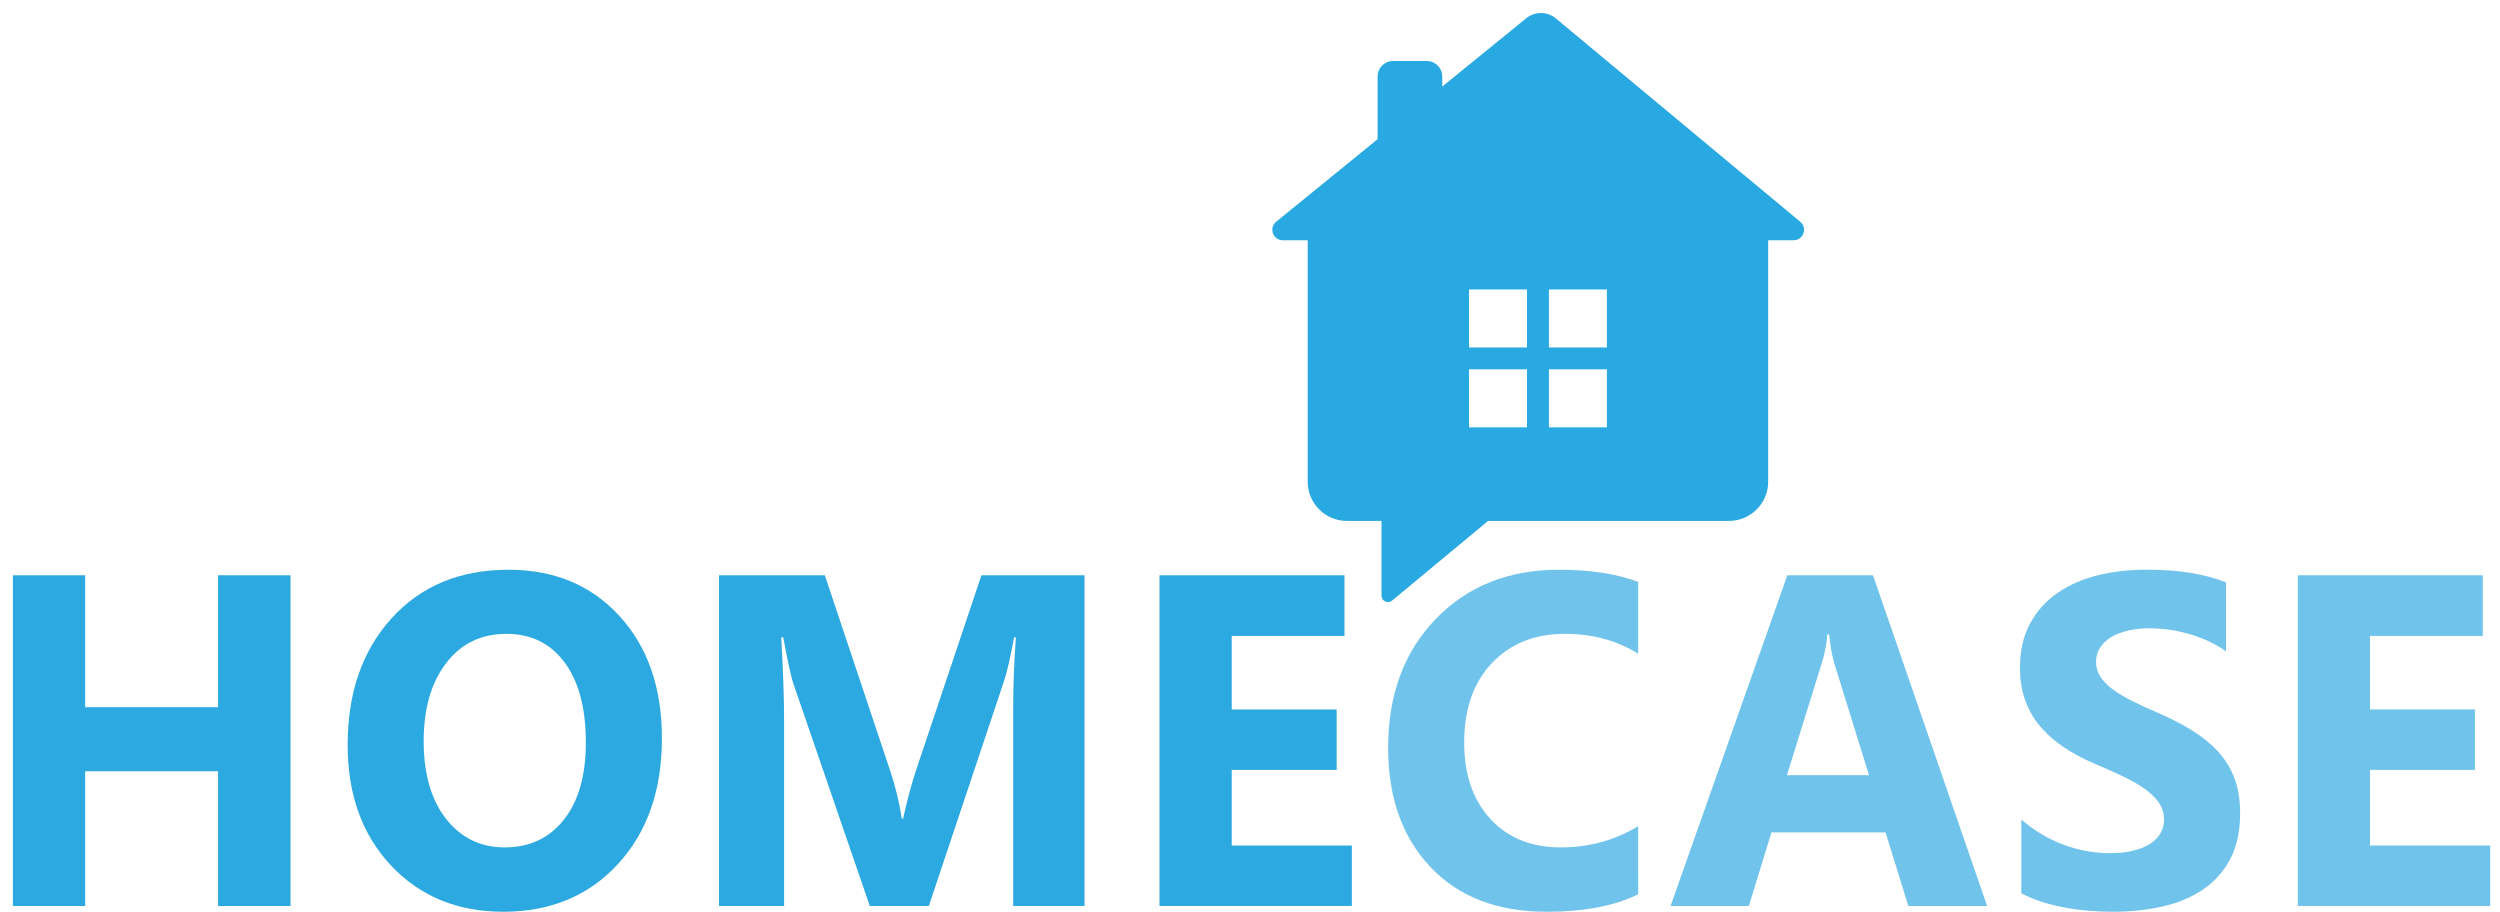
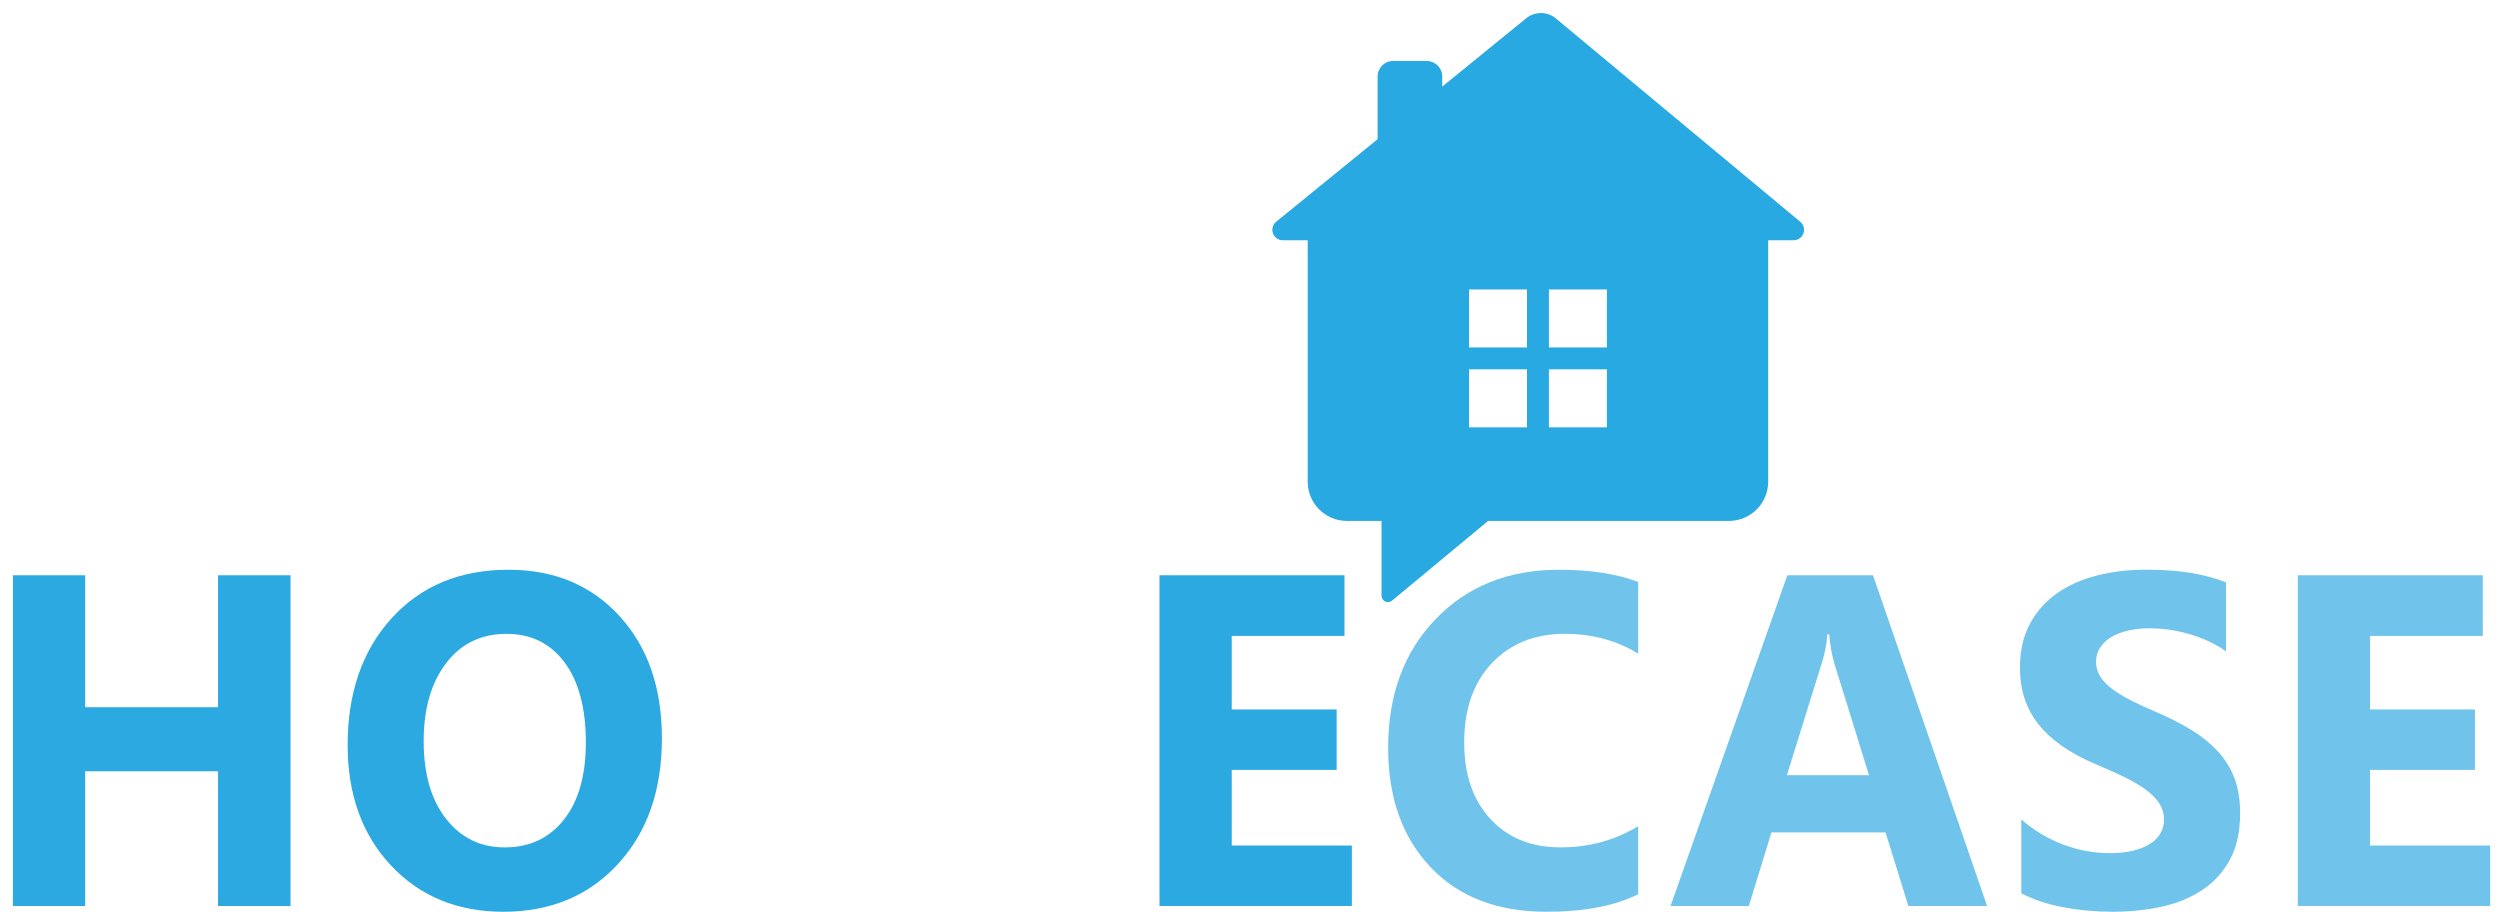
<svg xmlns="http://www.w3.org/2000/svg" xmlns:xlink="http://www.w3.org/1999/xlink" version="1.1" id="Ebene_1" x="0px" y="0px" width="170px" height="62px" viewBox="0 0 170 62" enable-background="new 0 0 170 62" xml:space="preserve">
  <g id="Ebene_1_1_">
    <g>
      <g>
        <defs>
          <rect id="SVGID_1_" x="-236.406" y="-210.109" width="640" height="480" />
        </defs>
        <clipPath id="SVGID_2_">
          <use xlink:href="#SVGID_1_" overflow="visible" />
        </clipPath>
-         <path display="none" clip-path="url(#SVGID_2_)" fill="#29A9E1" d="M-4.023,78.645h-5.853V68.094h-10.732v10.551h-5.835V52.738     h5.835v10.334h10.732V52.738h5.853V78.645z M16.551,79.096c-3.709,0-6.732-1.207-9.068-3.622     c-2.338-2.414-3.506-5.562-3.506-9.438c0-4.096,1.187-7.408,3.56-9.938c2.371-2.529,5.516-3.794,9.43-3.794     c3.697,0,6.688,1.21,8.971,3.632c2.281,2.42,3.424,5.611,3.424,9.574c0,4.072-1.184,7.354-3.551,9.847     C23.444,77.85,20.358,79.096,16.551,79.096 M16.805,57.326c-2.049,0-3.674,0.769-4.879,2.305     c-1.203,1.535-1.807,3.566-1.807,6.097c0,2.565,0.604,4.597,1.807,6.089c1.205,1.493,2.783,2.24,4.734,2.24     c2.012,0,3.608-0.727,4.788-2.178c1.179-1.45,1.771-3.465,1.771-6.043c0-2.687-0.572-4.775-1.717-6.27     C20.358,58.074,18.791,57.326,16.805,57.326 M66.881,78.645h-5.763V63.144c0-1.674,0.073-3.522,0.217-5.546h-0.144     c-0.302,1.59-0.573,2.734-0.814,3.432l-6.07,17.615h-4.77l-6.178-17.434c-0.169-0.471-0.44-1.676-0.813-3.613h-0.163     c0.156,2.553,0.235,4.793,0.235,6.721v14.326h-5.257V52.738h8.545l5.293,15.355c0.422,1.229,0.729,2.463,0.921,3.703h0.11     c0.324-1.434,0.668-2.68,1.029-3.739l5.293-15.319h8.329V78.645z M92.007,78.645H76.47V52.738h14.94v4.75h-9.104v5.764h8.474     v4.734h-8.474v5.926h9.701V78.645z M118.435,77.723c-1.891,0.916-4.36,1.373-7.407,1.373c-3.975,0-7.101-1.168-9.375-3.504     c-2.277-2.338-3.416-5.45-3.416-9.342c0-4.144,1.279-7.504,3.84-10.08c2.56-2.577,5.881-3.866,9.963-3.866     c2.529,0,4.662,0.319,6.396,0.958v5.618c-1.734-1.036-3.71-1.554-5.926-1.554c-2.434,0-4.396,0.765-5.891,2.295     c-1.492,1.528-2.239,3.601-2.239,6.215c0,2.505,0.704,4.501,2.114,5.988c1.408,1.487,3.306,2.23,5.689,2.23     c2.276,0,4.36-0.555,6.251-1.662V77.723L118.435,77.723z M149.433,78.645h-6.358l-1.842-5.764h-9.216l-1.823,5.764h-6.324     l9.432-25.906h6.92L149.433,78.645z M139.894,68.4l-2.78-8.707c-0.207-0.65-0.351-1.428-0.435-2.33h-0.146     c-0.061,0.758-0.209,1.51-0.451,2.258l-2.818,8.779H139.894z M155.175,77.65v-5.781c1.048,0.879,2.187,1.539,3.415,1.979     s2.469,0.66,3.721,0.66c0.735,0,1.376-0.066,1.926-0.199c0.547-0.133,1.006-0.315,1.373-0.551     c0.366-0.235,0.642-0.513,0.82-0.831c0.182-0.319,0.271-0.666,0.271-1.039c0-0.506-0.146-0.958-0.435-1.354     c-0.289-0.398-0.684-0.767-1.184-1.104s-1.093-0.662-1.779-0.977c-0.687-0.313-1.428-0.633-2.224-0.957     c-2.022-0.844-3.53-1.873-4.524-3.09c-0.993-1.217-1.489-2.686-1.489-4.408c0-1.348,0.271-2.508,0.813-3.478     c0.543-0.97,1.279-1.768,2.214-2.394c0.933-0.627,2.015-1.088,3.243-1.383s2.529-0.442,3.902-0.442     c1.349,0,2.545,0.081,3.586,0.244c1.041,0.161,2.002,0.411,2.881,0.749v5.402c-0.434-0.302-0.906-0.566-1.418-0.795     c-0.512-0.229-1.039-0.418-1.58-0.57c-0.543-0.149-1.082-0.262-1.617-0.334c-0.536-0.071-1.045-0.107-1.527-0.107     c-0.662,0-1.264,0.064-1.807,0.189c-0.541,0.127-0.999,0.305-1.373,0.533c-0.373,0.229-0.662,0.502-0.867,0.821     c-0.203,0.319-0.307,0.679-0.307,1.074c0,0.435,0.115,0.821,0.344,1.166c0.229,0.343,0.555,0.668,0.975,0.976     c0.422,0.307,0.935,0.608,1.537,0.903c0.602,0.295,1.281,0.599,2.041,0.912c1.035,0.434,1.967,0.896,2.791,1.382     c0.824,0.488,1.532,1.039,2.123,1.652c0.59,0.615,1.041,1.316,1.354,2.104c0.313,0.789,0.47,1.708,0.47,2.755     c0,1.445-0.273,2.659-0.822,3.641c-0.548,0.982-1.291,1.777-2.229,2.386c-0.939,0.608-2.033,1.045-3.279,1.312     c-1.247,0.265-2.563,0.396-3.946,0.396c-1.423,0-2.773-0.12-4.058-0.361C157.226,78.494,156.115,78.133,155.175,77.65      M196.345,78.645h-15.537V52.738h14.941v4.75h-9.105v5.764h8.474v4.734h-8.474v5.926h9.701V78.645z" />
+         <path display="none" clip-path="url(#SVGID_2_)" fill="#29A9E1" d="M-4.023,78.645h-5.853V68.094h-10.732v10.551h-5.835V52.738     h5.835v10.334h10.732V52.738h5.853V78.645z M16.551,79.096c-3.709,0-6.732-1.207-9.068-3.622     c0-4.096,1.187-7.408,3.56-9.938c2.371-2.529,5.516-3.794,9.43-3.794     c3.697,0,6.688,1.21,8.971,3.632c2.281,2.42,3.424,5.611,3.424,9.574c0,4.072-1.184,7.354-3.551,9.847     C23.444,77.85,20.358,79.096,16.551,79.096 M16.805,57.326c-2.049,0-3.674,0.769-4.879,2.305     c-1.203,1.535-1.807,3.566-1.807,6.097c0,2.565,0.604,4.597,1.807,6.089c1.205,1.493,2.783,2.24,4.734,2.24     c2.012,0,3.608-0.727,4.788-2.178c1.179-1.45,1.771-3.465,1.771-6.043c0-2.687-0.572-4.775-1.717-6.27     C20.358,58.074,18.791,57.326,16.805,57.326 M66.881,78.645h-5.763V63.144c0-1.674,0.073-3.522,0.217-5.546h-0.144     c-0.302,1.59-0.573,2.734-0.814,3.432l-6.07,17.615h-4.77l-6.178-17.434c-0.169-0.471-0.44-1.676-0.813-3.613h-0.163     c0.156,2.553,0.235,4.793,0.235,6.721v14.326h-5.257V52.738h8.545l5.293,15.355c0.422,1.229,0.729,2.463,0.921,3.703h0.11     c0.324-1.434,0.668-2.68,1.029-3.739l5.293-15.319h8.329V78.645z M92.007,78.645H76.47V52.738h14.94v4.75h-9.104v5.764h8.474     v4.734h-8.474v5.926h9.701V78.645z M118.435,77.723c-1.891,0.916-4.36,1.373-7.407,1.373c-3.975,0-7.101-1.168-9.375-3.504     c-2.277-2.338-3.416-5.45-3.416-9.342c0-4.144,1.279-7.504,3.84-10.08c2.56-2.577,5.881-3.866,9.963-3.866     c2.529,0,4.662,0.319,6.396,0.958v5.618c-1.734-1.036-3.71-1.554-5.926-1.554c-2.434,0-4.396,0.765-5.891,2.295     c-1.492,1.528-2.239,3.601-2.239,6.215c0,2.505,0.704,4.501,2.114,5.988c1.408,1.487,3.306,2.23,5.689,2.23     c2.276,0,4.36-0.555,6.251-1.662V77.723L118.435,77.723z M149.433,78.645h-6.358l-1.842-5.764h-9.216l-1.823,5.764h-6.324     l9.432-25.906h6.92L149.433,78.645z M139.894,68.4l-2.78-8.707c-0.207-0.65-0.351-1.428-0.435-2.33h-0.146     c-0.061,0.758-0.209,1.51-0.451,2.258l-2.818,8.779H139.894z M155.175,77.65v-5.781c1.048,0.879,2.187,1.539,3.415,1.979     s2.469,0.66,3.721,0.66c0.735,0,1.376-0.066,1.926-0.199c0.547-0.133,1.006-0.315,1.373-0.551     c0.366-0.235,0.642-0.513,0.82-0.831c0.182-0.319,0.271-0.666,0.271-1.039c0-0.506-0.146-0.958-0.435-1.354     c-0.289-0.398-0.684-0.767-1.184-1.104s-1.093-0.662-1.779-0.977c-0.687-0.313-1.428-0.633-2.224-0.957     c-2.022-0.844-3.53-1.873-4.524-3.09c-0.993-1.217-1.489-2.686-1.489-4.408c0-1.348,0.271-2.508,0.813-3.478     c0.543-0.97,1.279-1.768,2.214-2.394c0.933-0.627,2.015-1.088,3.243-1.383s2.529-0.442,3.902-0.442     c1.349,0,2.545,0.081,3.586,0.244c1.041,0.161,2.002,0.411,2.881,0.749v5.402c-0.434-0.302-0.906-0.566-1.418-0.795     c-0.512-0.229-1.039-0.418-1.58-0.57c-0.543-0.149-1.082-0.262-1.617-0.334c-0.536-0.071-1.045-0.107-1.527-0.107     c-0.662,0-1.264,0.064-1.807,0.189c-0.541,0.127-0.999,0.305-1.373,0.533c-0.373,0.229-0.662,0.502-0.867,0.821     c-0.203,0.319-0.307,0.679-0.307,1.074c0,0.435,0.115,0.821,0.344,1.166c0.229,0.343,0.555,0.668,0.975,0.976     c0.422,0.307,0.935,0.608,1.537,0.903c0.602,0.295,1.281,0.599,2.041,0.912c1.035,0.434,1.967,0.896,2.791,1.382     c0.824,0.488,1.532,1.039,2.123,1.652c0.59,0.615,1.041,1.316,1.354,2.104c0.313,0.789,0.47,1.708,0.47,2.755     c0,1.445-0.273,2.659-0.822,3.641c-0.548,0.982-1.291,1.777-2.229,2.386c-0.939,0.608-2.033,1.045-3.279,1.312     c-1.247,0.265-2.563,0.396-3.946,0.396c-1.423,0-2.773-0.12-4.058-0.361C157.226,78.494,156.115,78.133,155.175,77.65      M196.345,78.645h-15.537V52.738h14.941v4.75h-9.105v5.764h8.474v4.734h-8.474v5.926h9.701V78.645z" />
      </g>
      <g>
        <defs>
          <rect id="SVGID_3_" x="-236.406" y="-210.109" width="640" height="480" />
        </defs>
        <clipPath id="SVGID_4_">
          <use xlink:href="#SVGID_3_" overflow="visible" />
        </clipPath>
        <path clip-path="url(#SVGID_4_)" fill="#29A9E1" d="M122.417,15.08L105.798,1.253c-0.583-0.485-1.428-0.489-2.016-0.011     l-5.709,4.645V5.202c0-0.583-0.473-1.056-1.056-1.056h-2.286c-0.583,0-1.054,0.473-1.054,1.056v4.263l-6.894,5.61     c-0.519,0.422-0.221,1.262,0.448,1.262h1.692v16.416c0,1.474,1.194,2.67,2.67,2.67h2.35v5.082c0,0.372,0.433,0.573,0.718,0.336     l6.531-5.418h16.375c1.475,0,2.669-1.196,2.669-2.67V16.337h1.727C122.628,16.337,122.929,15.505,122.417,15.08 M103.836,29.06     h-3.944v-3.944h3.944V29.06z M103.836,23.626h-3.944v-3.944h3.944V23.626z M109.269,29.06h-3.943v-3.944h3.943V29.06z      M109.269,23.626h-3.943v-3.944h3.943V23.626z" />
      </g>
    </g>
  </g>
  <g id="Ebene_2">
    <g>
      <path fill="#2DA9E1" d="M19.756,61.606h-4.929v-9.158H5.792v9.158H0.878V39.118h4.914v8.97h9.035v-8.97h4.929V61.606z" />
      <path fill="#2DA9E1" d="M34.226,61.999c-3.123,0-5.669-1.049-7.637-3.145c-1.967-2.096-2.95-4.828-2.95-8.193    c0-3.556,0.999-6.431,2.996-8.626s4.645-3.293,7.94-3.293c3.112,0,5.63,1.051,7.553,3.151c1.922,2.102,2.882,4.872,2.882,8.313    c0,3.534-0.996,6.383-2.989,8.548C40.029,60.918,37.429,61.999,34.226,61.999z M34.438,43.102c-1.724,0-3.094,0.667-4.107,2    c-1.015,1.333-1.521,3.097-1.521,5.293c0,2.226,0.506,3.989,1.521,5.284c1.014,1.296,2.342,1.944,3.985,1.944    c1.694,0,3.037-0.628,4.032-1.89c0.994-1.26,1.49-3.008,1.49-5.246c0-2.33-0.482-4.145-1.445-5.441    C37.429,43.749,36.111,43.102,34.438,43.102z" />
-       <path fill="#2DA9E1" d="M73.748,61.606h-4.852V48.151c0-1.454,0.061-3.059,0.183-4.814h-0.122    c-0.253,1.38-0.482,2.372-0.685,2.979l-5.11,15.29h-4.016l-5.202-15.134c-0.143-0.408-0.371-1.453-0.686-3.136h-0.136    c0.131,2.217,0.198,4.161,0.198,5.833v12.437h-4.427V39.118h7.195l4.457,13.33c0.354,1.066,0.613,2.138,0.775,3.215h0.091    c0.274-1.245,0.563-2.326,0.868-3.246l4.457-13.299h7.012V61.606L73.748,61.606z" />
      <path fill="#2DA9E1" d="M91.927,61.606H78.845V39.118h12.58v4.124h-7.667v5.002h7.135v4.109h-7.135v5.143h8.168V61.606z" />
      <path fill="#70C3EA" d="M111.399,60.807c-1.592,0.794-3.67,1.192-6.237,1.192c-3.347,0-5.979-1.015-7.895-3.043    s-2.874-4.731-2.874-8.108c0-3.597,1.077-6.514,3.231-8.75c2.154-2.238,4.951-3.356,8.389-3.356c2.129,0,3.925,0.276,5.385,0.831    v4.877c-1.46-0.899-3.123-1.35-4.989-1.35c-2.049,0-3.701,0.665-4.959,1.992c-1.259,1.326-1.886,3.127-1.886,5.395    c0,2.175,0.592,3.906,1.779,5.198c1.187,1.292,2.784,1.937,4.791,1.937c1.918,0,3.671-0.48,5.264-1.442L111.399,60.807    L111.399,60.807z" />
      <path fill="#70C3EA" d="M135.123,61.606h-5.355l-1.551-5.002h-7.759l-1.536,5.002h-5.323l7.94-22.488h5.825L135.123,61.606z     M127.092,52.715l-2.344-7.559c-0.172-0.565-0.294-1.239-0.364-2.023h-0.123c-0.049,0.657-0.176,1.312-0.38,1.96l-2.372,7.621    L127.092,52.715L127.092,52.715z" />
      <path fill="#70C3EA" d="M137.449,60.744v-5.019c0.882,0.762,1.842,1.335,2.875,1.717c1.034,0.383,2.079,0.572,3.134,0.572    c0.618,0,1.158-0.056,1.62-0.172c0.46-0.116,0.847-0.275,1.155-0.479c0.31-0.204,0.539-0.445,0.691-0.721    c0.152-0.276,0.229-0.579,0.229-0.902c0-0.439-0.121-0.831-0.365-1.176c-0.244-0.346-0.575-0.664-0.995-0.957    c-0.421-0.291-0.921-0.573-1.499-0.847c-0.578-0.271-1.201-0.549-1.87-0.831c-1.704-0.73-2.974-1.625-3.812-2.682    c-0.836-1.057-1.255-2.331-1.255-3.827c0-1.17,0.229-2.178,0.686-3.018c0.456-0.843,1.077-1.536,1.862-2.078    c0.784-0.545,1.696-0.944,2.731-1.2c1.032-0.256,2.129-0.385,3.285-0.385c1.136,0,2.142,0.071,3.021,0.213    c0.876,0.141,1.686,0.356,2.426,0.65v4.688c-0.365-0.26-0.764-0.49-1.195-0.689c-0.431-0.197-0.874-0.362-1.329-0.493    c-0.457-0.132-0.911-0.228-1.361-0.291c-0.452-0.062-0.882-0.092-1.287-0.092c-0.557,0-1.064,0.053-1.521,0.163    s-0.841,0.264-1.155,0.462s-0.558,0.438-0.729,0.715c-0.174,0.276-0.26,0.588-0.26,0.932c0,0.378,0.098,0.715,0.289,1.013    c0.192,0.299,0.467,0.581,0.821,0.848s0.786,0.526,1.292,0.784c0.507,0.257,1.081,0.52,1.721,0.791    c0.871,0.377,1.655,0.776,2.35,1.199c0.695,0.425,1.29,0.903,1.787,1.437c0.499,0.533,0.879,1.142,1.143,1.826    c0.263,0.684,0.395,1.481,0.395,2.392c0,1.254-0.23,2.307-0.691,3.16c-0.462,0.854-1.087,1.543-1.879,2.069    c-0.792,0.528-1.712,0.907-2.761,1.137c-1.051,0.23-2.159,0.346-3.324,0.346c-1.196,0-2.335-0.104-3.415-0.313    C139.177,61.475,138.241,61.162,137.449,60.744z" />
      <path fill="#70C3EA" d="M169.332,61.606H156.25V39.118h12.579v4.124h-7.666v5.002h7.134v4.109h-7.134v5.143h8.169V61.606z" />
    </g>
  </g>
</svg>